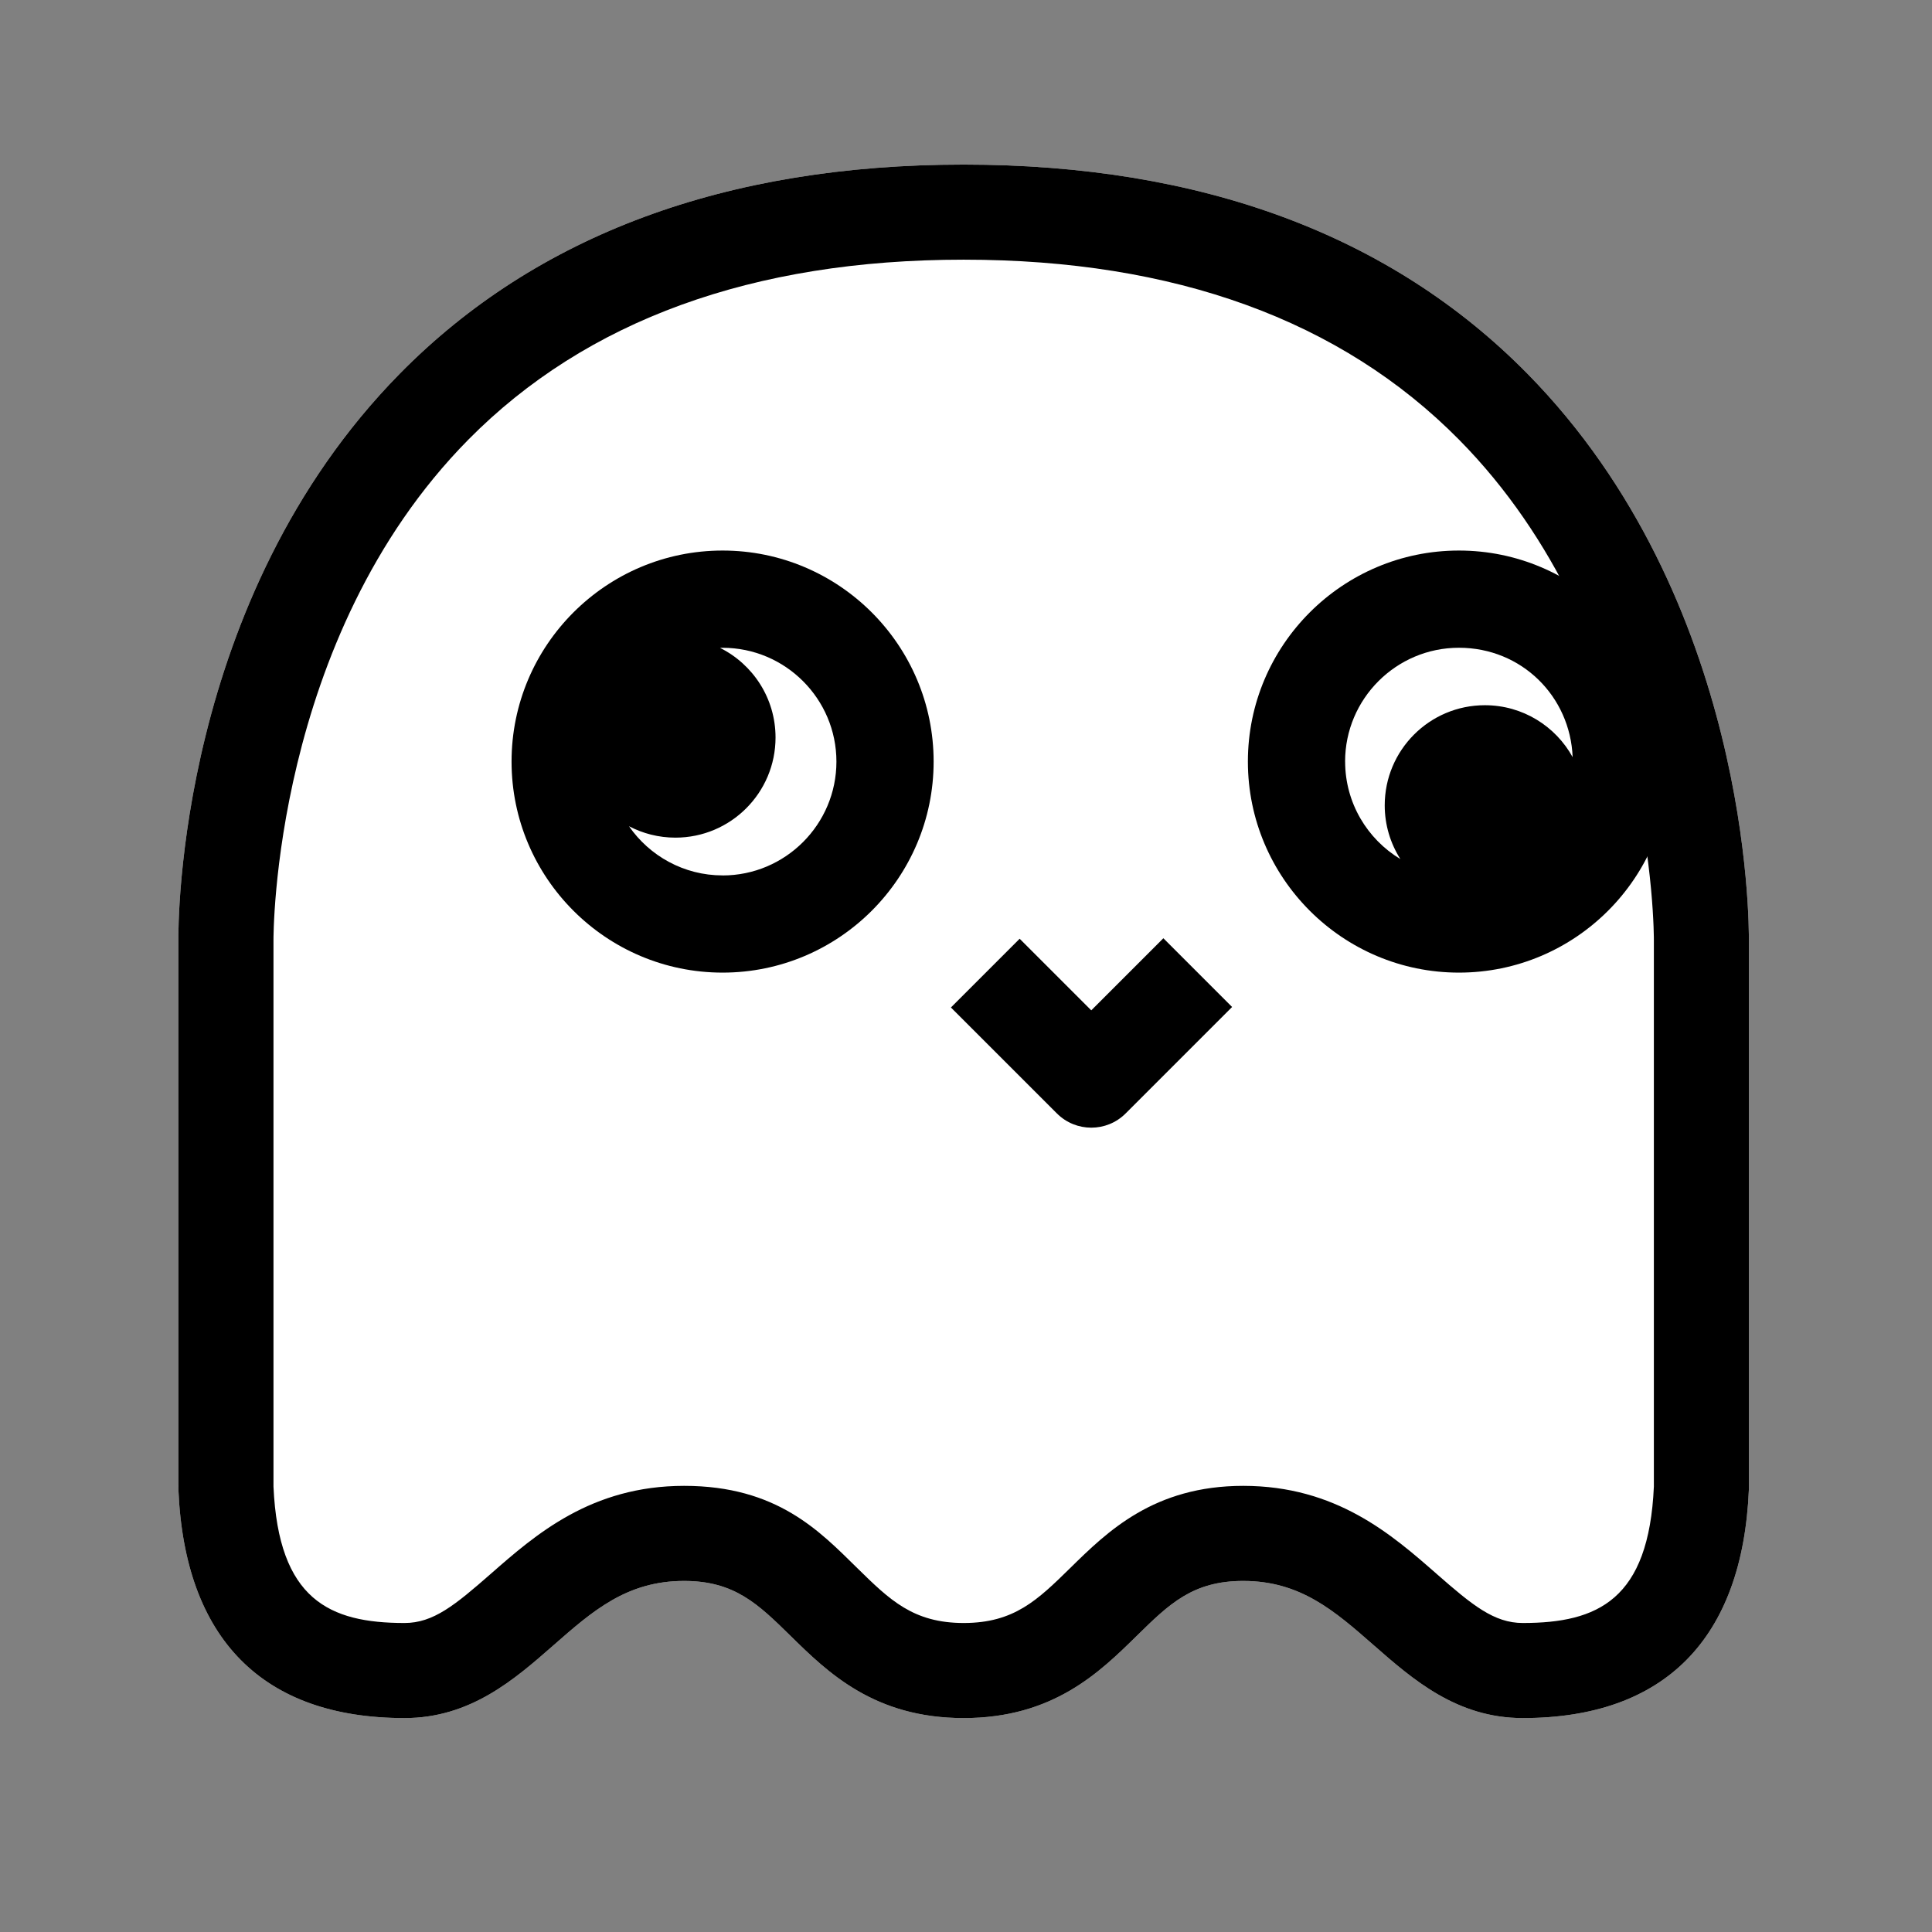
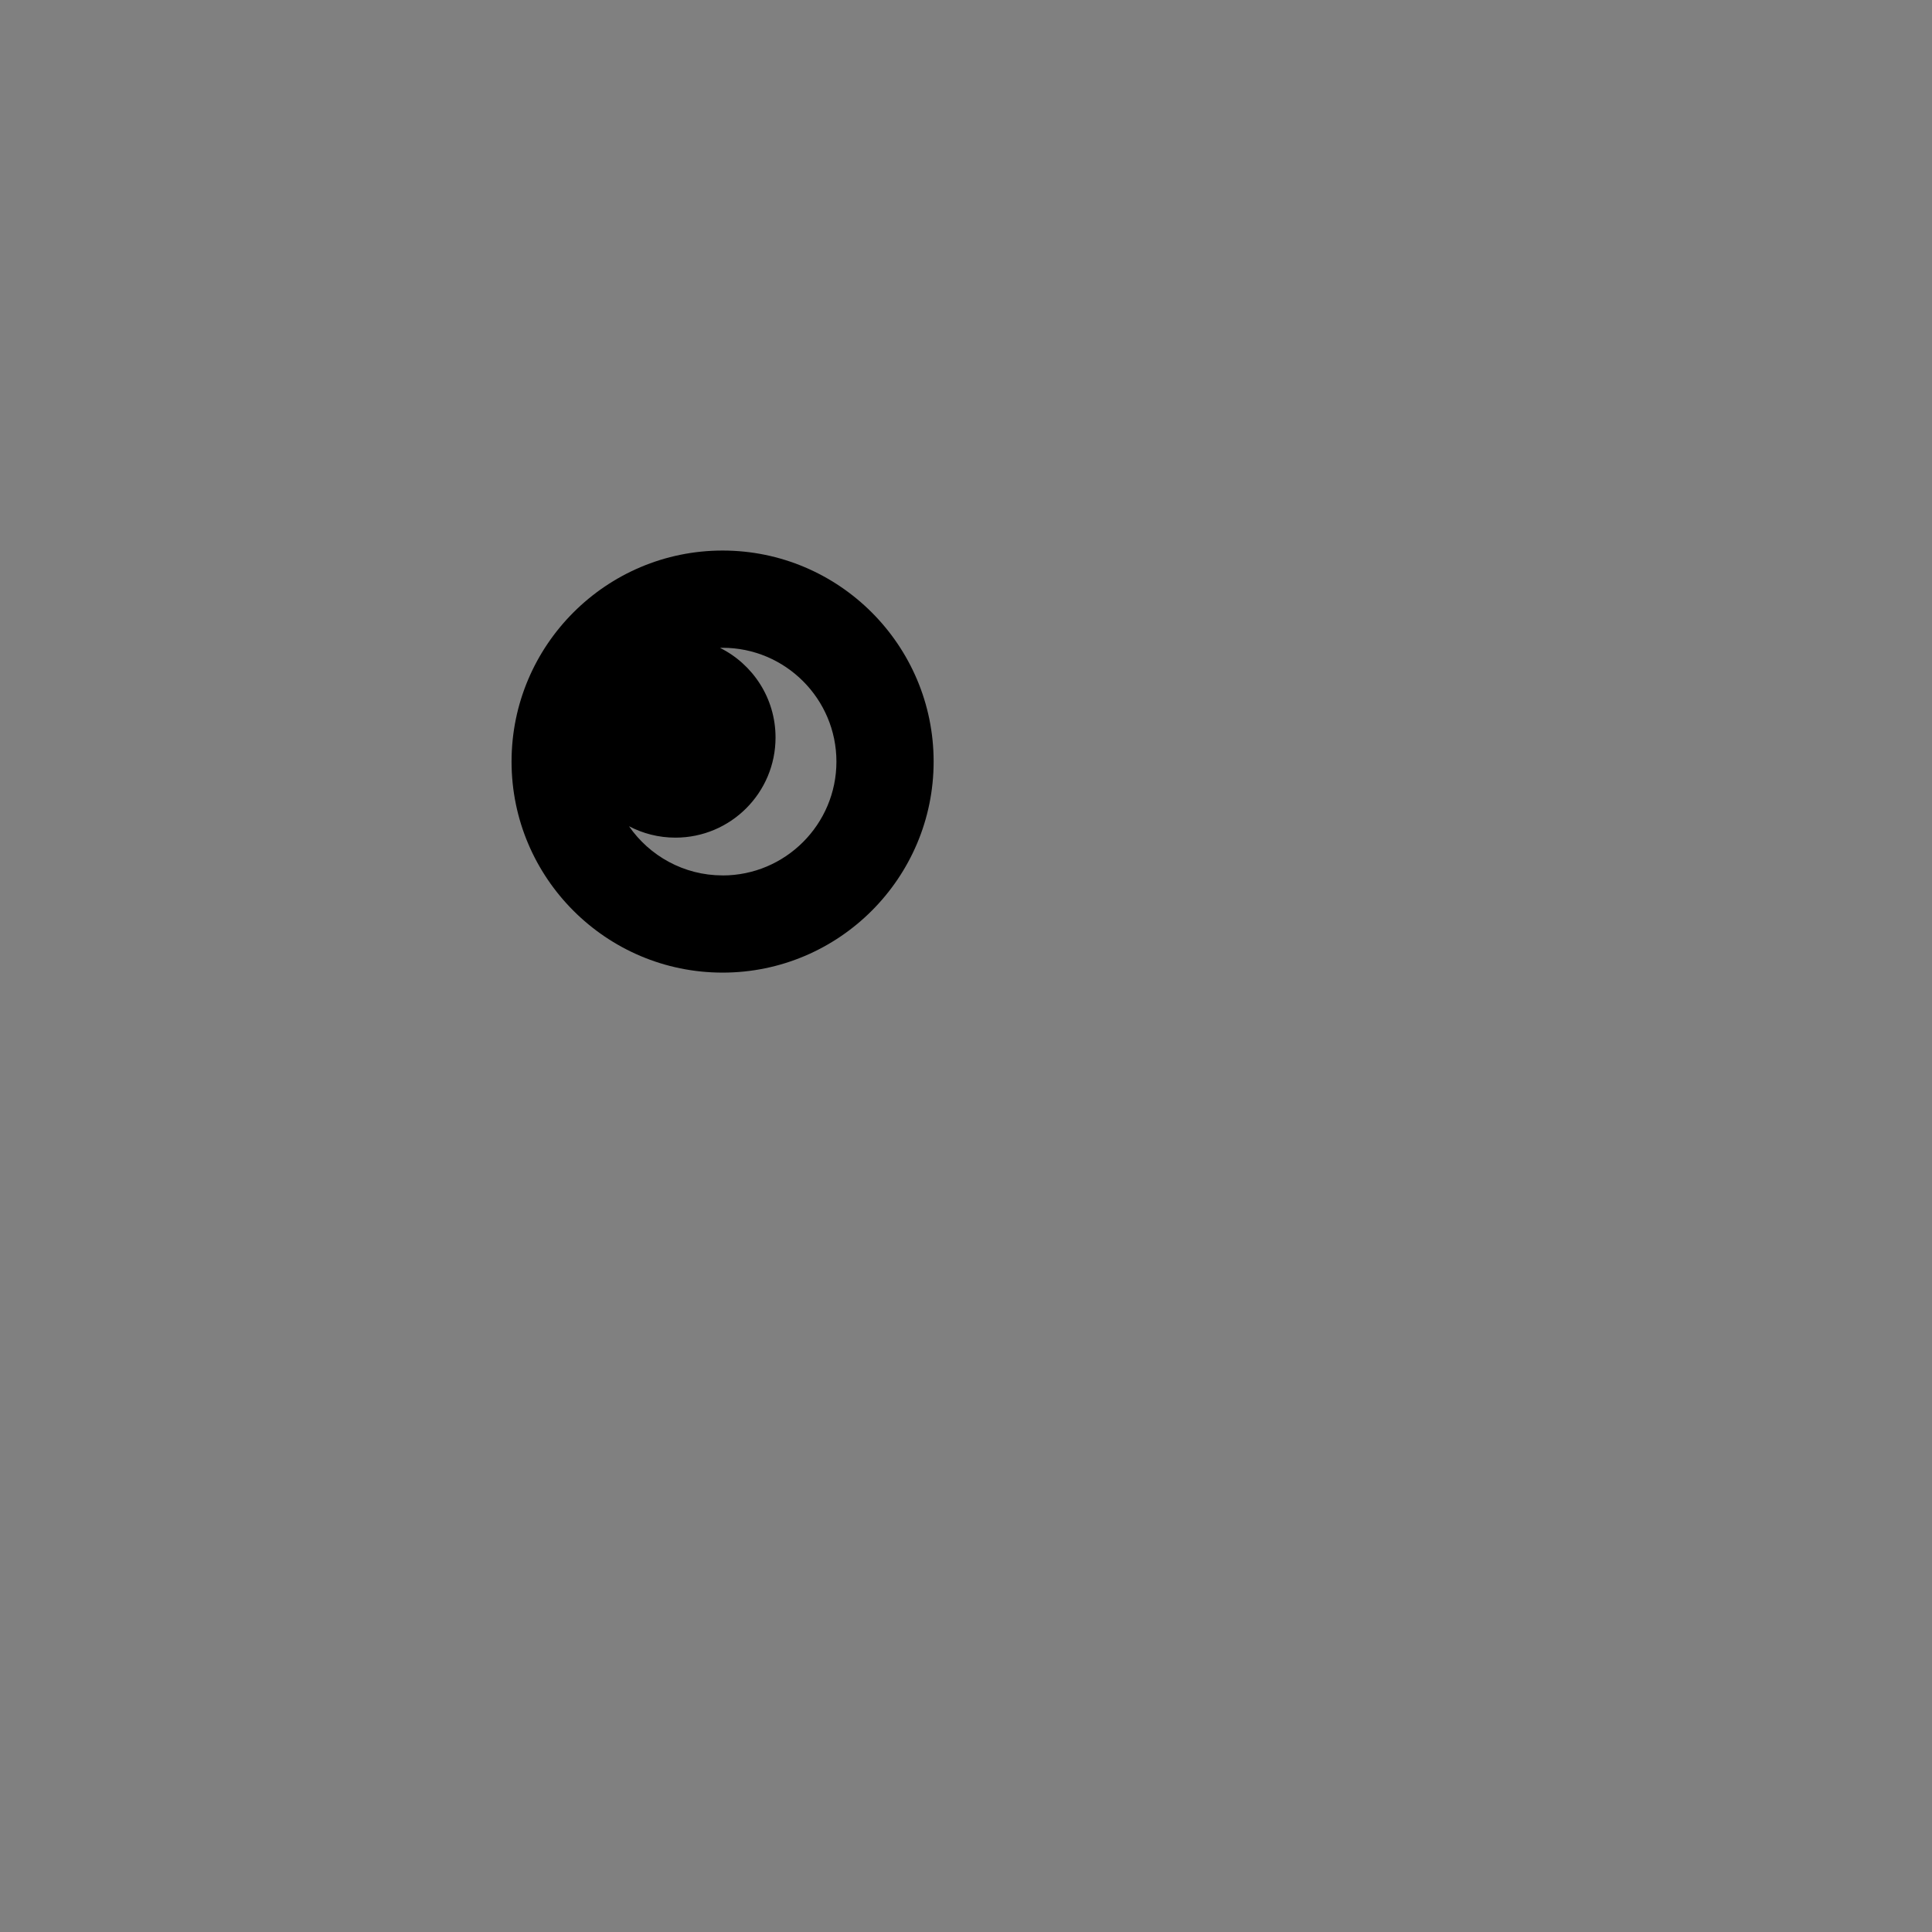
<svg xmlns="http://www.w3.org/2000/svg" width="439" height="439" viewBox="0 0 439 439" fill="none">
  <rect x="0" y="0" width="439" height="439" fill="#808080" stroke="none" />
-   <path d="M346.006 390.39C331.038 390.39 321.022 381.61 312.182 373.867C303.22 366.012 295.486 359.228 282.489 359.228C271.021 359.228 265.681 364.465 258.292 371.716C249.814 380.038 239.263 390.39 218.963 390.39C198.664 390.39 188.112 380.038 179.635 371.716C172.246 364.465 166.906 359.228 155.438 359.228C142.441 359.228 134.698 366.012 125.745 373.867C116.913 381.61 106.897 390.39 91.921 390.39C59.731 390.39 41.963 372.441 40.538 338.471V338.021C40.529 316.884 40.529 217.046 40.529 213.969C40.477 209.718 40.365 136.168 90.884 84.871C121.908 53.371 164.987 37.401 218.92 37.401H218.989C272.922 37.401 315.993 53.371 347.025 84.871C397.545 136.159 397.432 209.709 397.389 213.969C397.389 217.046 397.389 316.892 397.389 338.021V338.471C395.955 372.433 378.187 390.39 345.997 390.39H346.006Z" fill="white" />
-   <path d="M346.006 390.39C331.038 390.39 321.022 381.61 312.182 373.867C303.22 366.012 295.486 359.228 282.489 359.228C271.021 359.228 265.681 364.465 258.292 371.716C249.814 380.038 239.263 390.39 218.963 390.39C198.664 390.39 188.112 380.038 179.635 371.716C172.246 364.465 166.906 359.228 155.438 359.228C142.441 359.228 134.698 366.012 125.745 373.867C116.913 381.61 106.897 390.39 91.921 390.39C59.731 390.39 41.963 372.441 40.538 338.471V338.021C40.529 316.884 40.529 217.046 40.529 213.969C40.477 209.718 40.365 136.168 90.884 84.871C121.908 53.371 164.987 37.401 218.92 37.401H218.989C272.922 37.401 315.993 53.371 347.025 84.871C397.545 136.159 397.432 209.709 397.389 213.969C397.389 217.046 397.389 316.892 397.389 338.021V338.471C395.955 372.433 378.187 390.39 345.997 390.39H346.006ZM282.489 337.624C303.618 337.624 316.261 348.711 326.432 357.621C334.564 364.75 339.49 368.786 346.014 368.786C363.064 368.786 374.653 363.506 375.802 337.788C375.802 315.829 375.802 213.892 375.802 213.892V213.727C375.811 213.062 376.122 145.034 331.522 99.898C304.715 72.763 266.856 59.006 219.007 59.006H218.937C171.088 59.006 133.229 72.763 106.422 99.898C61.831 145.043 62.133 213.062 62.142 213.745V213.892C62.142 213.892 62.142 315.821 62.142 337.788C63.283 363.506 74.88 368.786 91.93 368.786C98.454 368.786 103.372 364.75 111.512 357.621C121.675 348.711 134.326 337.624 155.455 337.624C176.584 337.624 186.298 347.977 194.784 356.299C202.173 363.549 207.513 368.786 218.981 368.786C230.448 368.786 235.78 363.549 243.178 356.299C251.655 347.977 262.207 337.624 282.506 337.624H282.489Z" fill="black" />
-   <path fill-rule="evenodd" clip-rule="evenodd" d="M279.963 228.813L255.775 253.001C251.463 257.314 244.471 257.314 240.158 253.003L216.073 228.927L231.689 213.305L247.964 229.575L264.345 213.194L279.963 228.813Z" fill="black" />
  <path d="M164.192 125.098C137.749 125.098 116.239 146.607 116.239 173.051C116.239 199.494 137.749 221.003 164.192 221.003C190.636 221.003 212.145 199.494 212.145 173.051C212.145 146.607 190.636 125.098 164.192 125.098V125.098ZM164.192 198.915C155.386 198.915 147.591 194.482 142.925 187.741C146.079 189.392 149.665 190.334 153.468 190.334C166.033 190.334 176.222 180.145 176.222 167.58C176.222 158.653 171.08 150.936 163.605 147.212C163.803 147.212 163.993 147.194 164.192 147.194C178.451 147.194 190.057 158.8 190.057 173.059C190.057 187.318 178.451 198.924 164.192 198.924V198.915Z" fill="black" />
-   <path d="M331.505 125.098C305.061 125.098 283.552 146.607 283.552 173.051C283.552 199.494 305.061 221.003 331.505 221.003C357.948 221.003 379.458 199.494 379.458 173.051C379.458 146.607 357.948 125.098 331.505 125.098ZM305.64 173.051C305.64 158.792 317.246 147.186 331.505 147.186C345.764 147.186 356.808 158.247 357.344 172.039C353.472 165.014 345.997 160.243 337.398 160.243C324.833 160.243 314.645 170.432 314.645 182.997C314.645 187.491 315.958 191.682 318.205 195.208C310.687 190.68 305.649 182.435 305.649 173.042L305.64 173.051Z" fill="black" />
</svg>